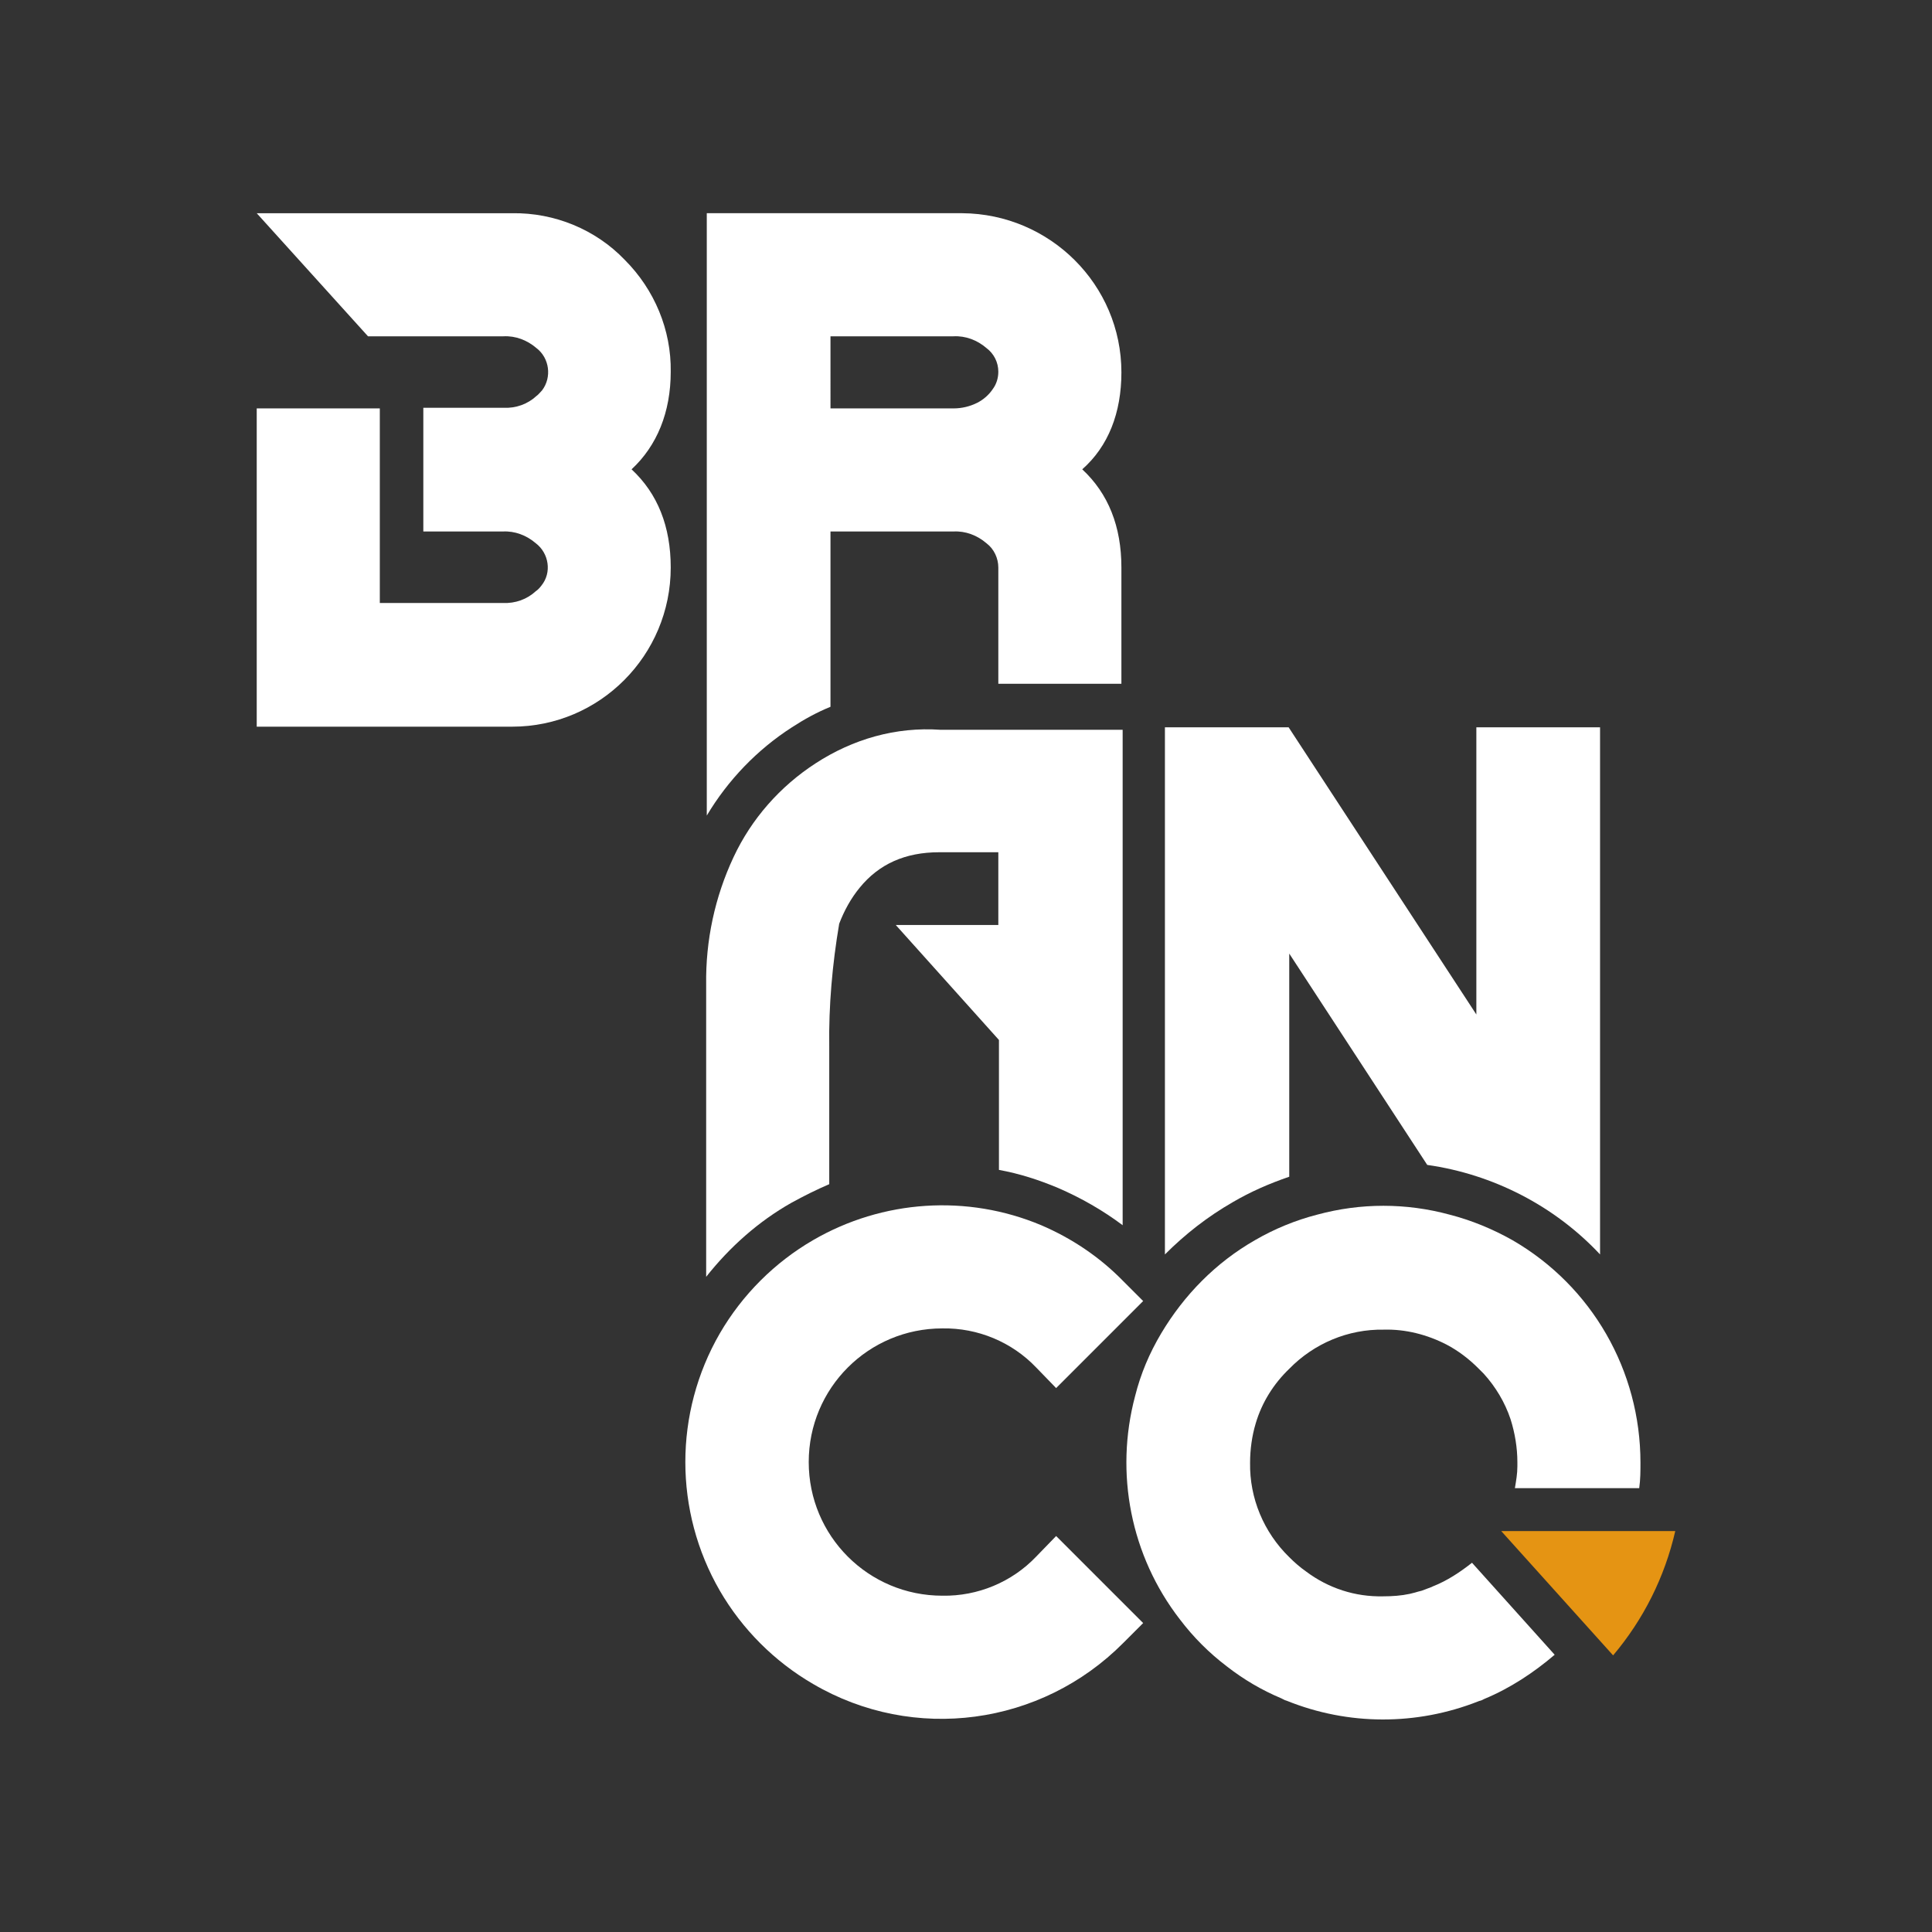
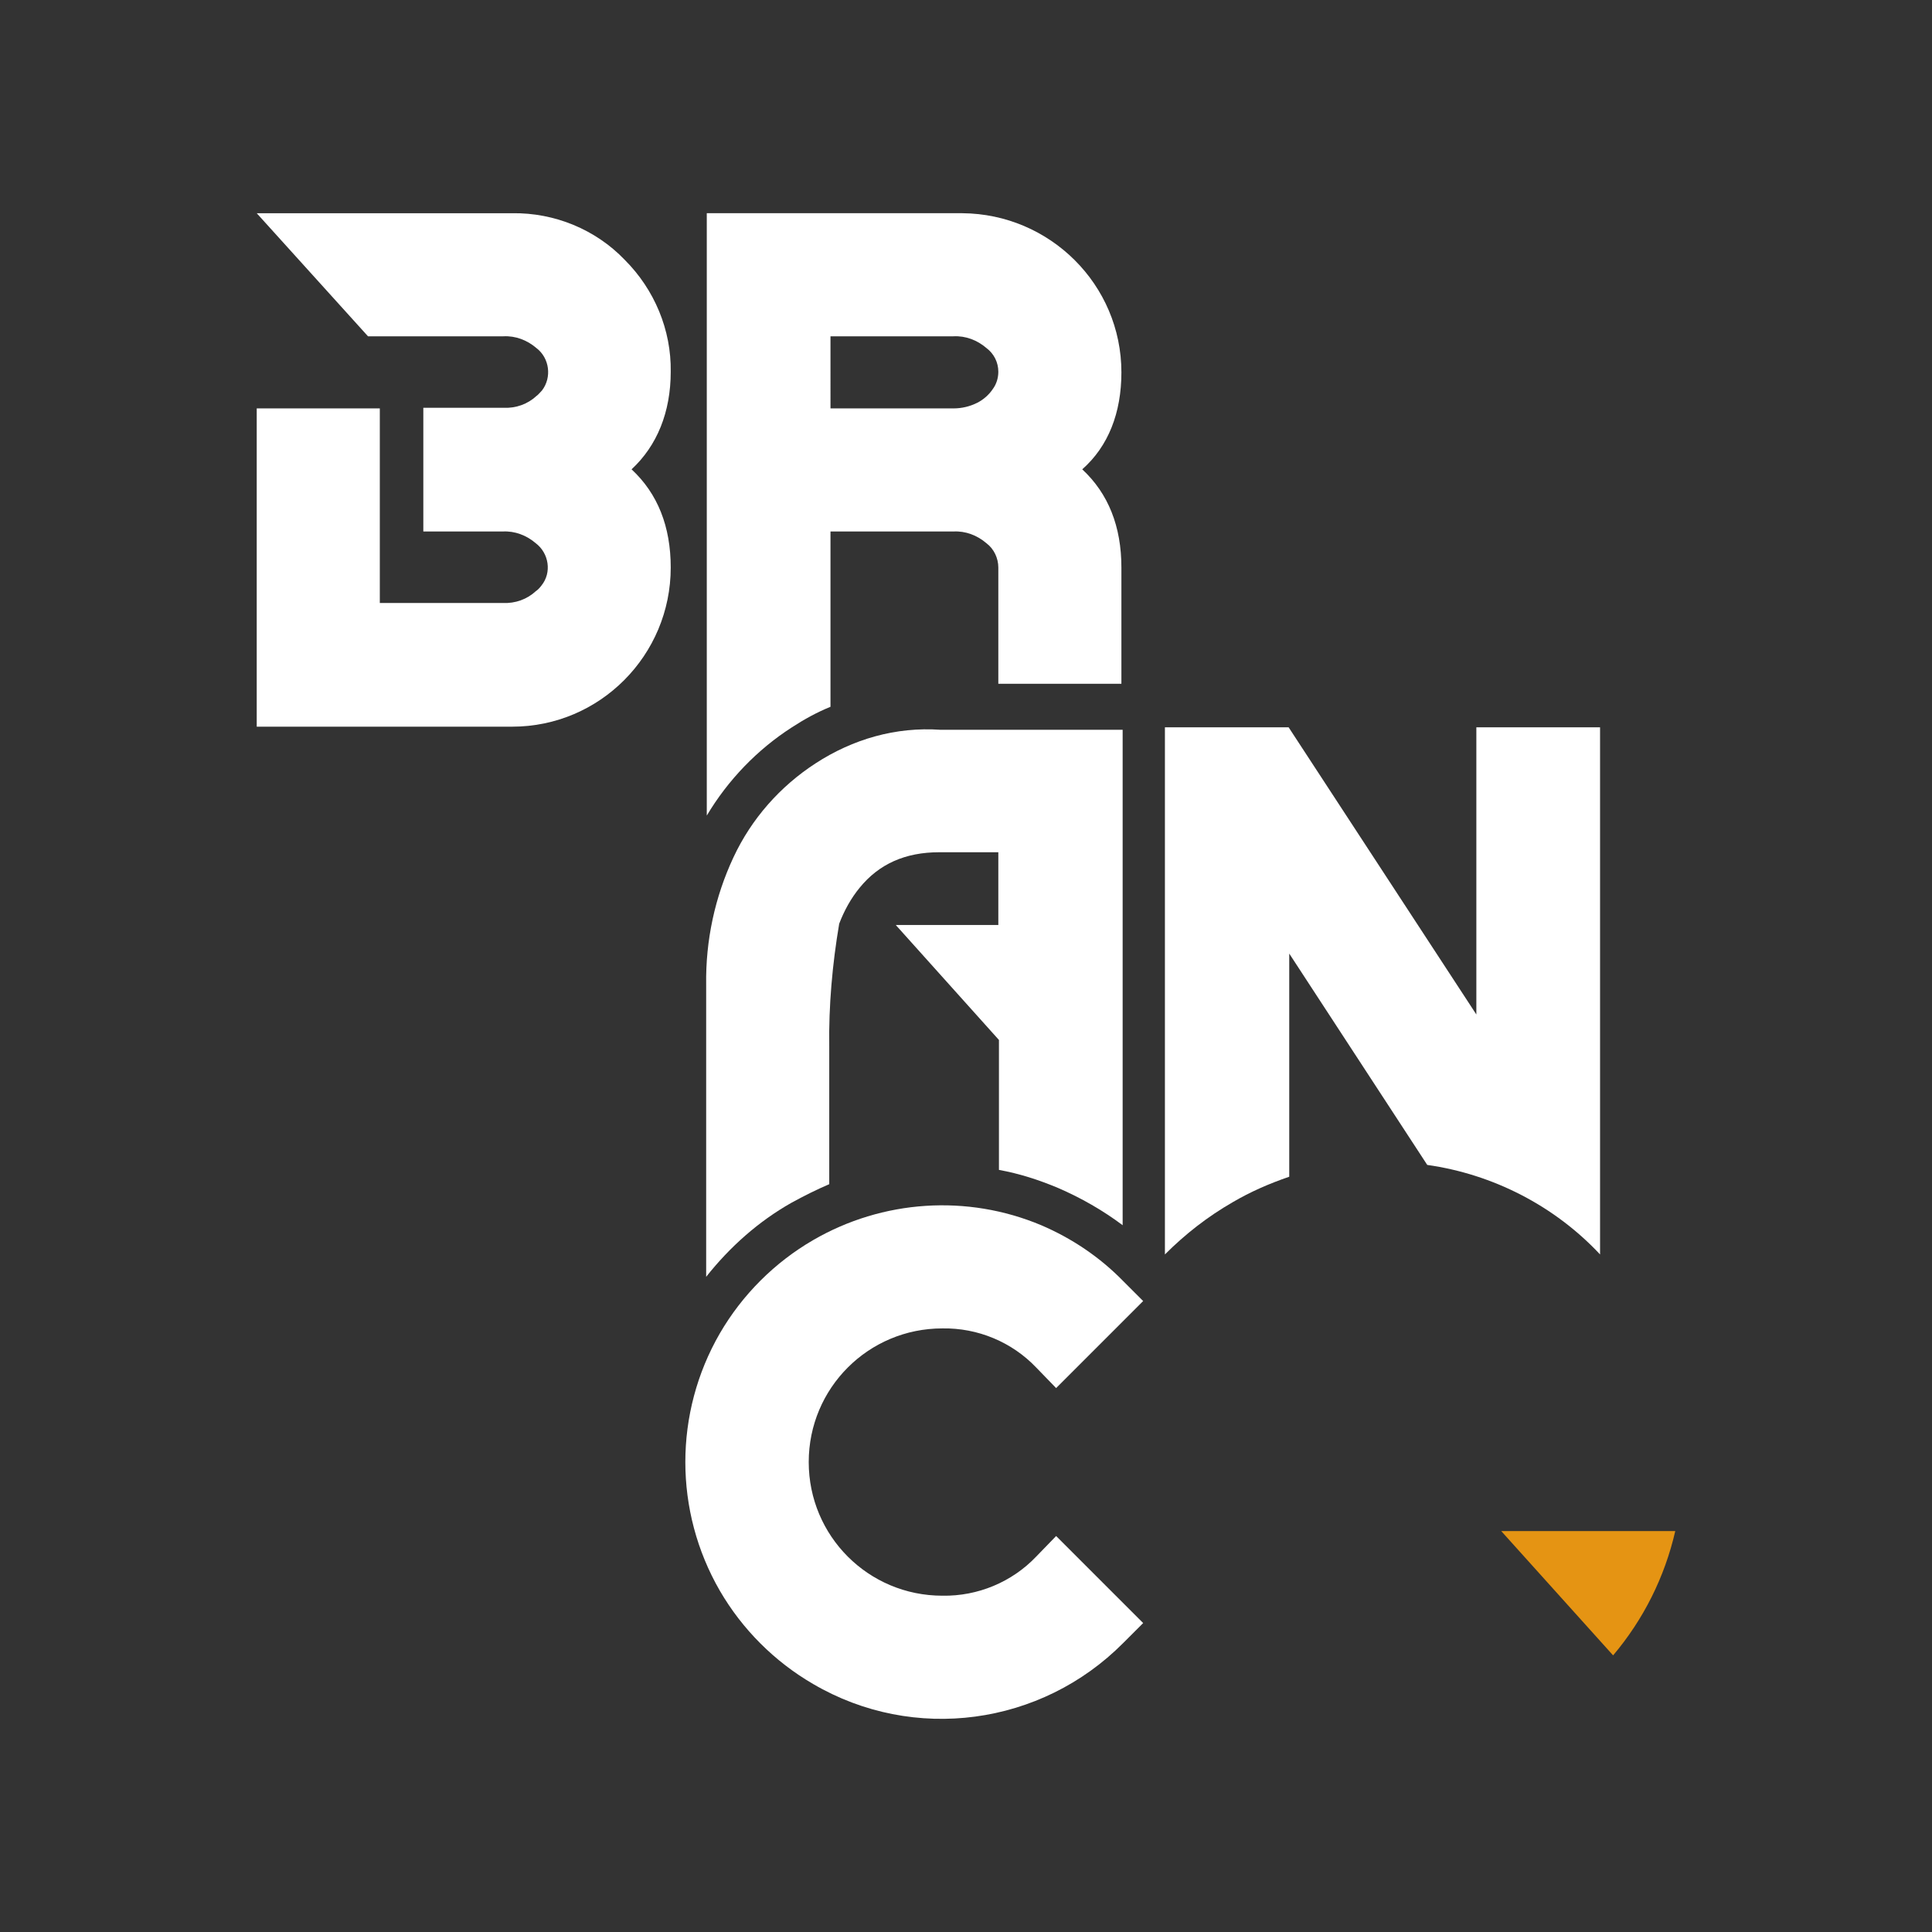
<svg xmlns="http://www.w3.org/2000/svg" version="1.1" id="Layer_1" x="0px" y="0px" viewBox="0 0 310.8 310.8" style="enable-background:new 0 0 310.8 310.8;" xml:space="preserve">
  <rect x="0" y="0" width="310.8" height="310.8" fill="#333333" stroke="none" />
  <style type="text/css">
	.st0{fill:#FFFFFF;}
	.st1{fill:#E59413;}
</style>
  <g id="Layer_1_00000102541852242014784250000009448959696090102935_">
    <path class="st0" d="M180.4,59.9c0-14.1-11.5-25.5-25.6-25.6h-41.1v96.9c3.4-5.7,8.1-10.6,13.7-14.2c2-1.3,4-2.4,6.2-3.3V85.5h19.8   c1.9-0.1,3.8,0.6,5.3,1.9c1.2,0.9,1.9,2.4,1.9,3.9v18.7h19.8V91.3c0-6.6-2.1-11.9-6.3-15.8C178.3,71.8,180.4,66.4,180.4,59.9z    M159.7,62.6c-0.6,0.9-1.5,1.7-2.5,2.2c-1.2,0.6-2.5,0.9-3.8,0.9h-19.8V54.1h19.8c1.9-0.1,3.8,0.6,5.3,1.9c1.2,0.9,1.9,2.3,1.9,3.8   C160.6,60.8,160.3,61.8,159.7,62.6z" />
    <path class="st0" d="M131.2,122.8c-5.7,3.7-10.3,8.9-13.2,15.1c-3,6.4-4.5,13.4-4.4,20.5v47c3.8-4.8,8.4-8.9,13.7-11.9   c2-1.1,4-2.1,6.1-3v-22.1c-0.1-6.6,0.5-13.3,1.6-19.8c0.8-2.1,1.9-4.1,3.3-5.8c3.1-3.8,7.3-5.7,12.8-5.7h9.5v11.7h-16.5l16.6,18.5   v20.9c3.3,0.6,6.4,1.6,9.5,2.9c3.7,1.6,7.2,3.6,10.4,6v-79.7h-29.3C144.1,116.9,137.2,118.9,131.2,122.8z" />
    <path class="st0" d="M166.7,250.4c-3.9,4.1-9.4,6.4-15.1,6.3c-11.9,0-21.5-9.6-21.5-21.5s9.6-21.5,21.5-21.5   c5.7-0.1,11.2,2.2,15.1,6.3l3.2,3.3l14-14l-3.2-3.2c-3.8-3.9-8.3-6.9-13.2-9c-11.9-5-25.5-4.1-36.7,2.4c-6.2,3.6-11.4,8.8-15,15   c-7.4,12.8-7.4,28.6,0,41.4c3.6,6.2,8.8,11.4,15,15c16.2,9.5,36.7,6.7,49.9-6.6l3.2-3.2l-14-14L166.7,250.4z" />
    <path class="st0" d="M198.3,193.4c2.9-1.7,5.9-3,9.1-4.1v-35.9l22.2,34c10.6,1.5,20.5,6.6,27.8,14.4v-84.8h-19.9v46.2l-30.2-46.2   h-19.9v84.8C190.7,198.5,194.3,195.7,198.3,193.4z" />
    <path class="st0" d="M100.5,41.8c-4.7-4.9-11.3-7.6-18.1-7.5H41.3l17.9,19.8h21.8c1.9-0.1,3.8,0.6,5.3,1.9c2.1,1.6,2.5,4.7,0.9,6.8   c-0.3,0.3-0.6,0.7-0.9,0.9c-1.4,1.3-3.3,2-5.3,1.9H68.1v19.9h12.8c1.9-0.1,3.8,0.6,5.3,1.9c2.1,1.6,2.6,4.7,0.9,6.8   c-0.3,0.4-0.6,0.7-0.9,0.9c-1.4,1.3-3.3,2-5.3,1.9H61.1V65.7H41.3v51.2h41.1c14.1,0,25.5-11.5,25.5-25.6c0-6.6-2.1-11.9-6.3-15.8   c4.1-3.8,6.3-9.2,6.3-15.7C108,53.1,105.3,46.6,100.5,41.8z" />
-     <path class="st0" d="M230.5,255.2l-0.2,0.1c-0.5,0.2-1.1,0.4-1.6,0.6c-0.4,0.1-0.8,0.2-1.1,0.3s-0.5,0.1-0.8,0.2   c-1.4,0.3-2.8,0.4-4.3,0.4l0,0c-4.5,0.1-8.8-1.3-12.4-4c-1-0.7-1.9-1.5-2.7-2.3l0,0c-4.1-4-6.4-9.5-6.3-15.2c0-2.1,0.3-4.3,0.9-6.3   c1-3.4,2.9-6.4,5.4-8.8c4-4.1,9.5-6.4,15.2-6.3c3.5-0.1,7,0.8,10.1,2.4c1.9,1,3.6,2.3,5.1,3.8c0.3,0.3,0.6,0.6,0.9,0.9l0,0   c1.9,2.1,3.4,4.6,4.3,7.3l0,0c0.7,2.2,1.1,4.6,1.1,6.9c0,0.2,0,0.5,0,0.7l0,0c0,1.2-0.2,2.3-0.4,3.5h20c0.2-1.4,0.2-2.8,0.2-4.1   c0-14.8-7.8-28.4-20.6-35.8c-3.2-1.8-6.6-3.2-10.1-4.1l0,0c-7-1.9-14.3-1.9-21.3,0c-3.5,0.9-6.9,2.3-10,4.1   c-6.3,3.6-11.4,8.8-15.1,15l0,0c-1.9,3.2-3.3,6.5-4.2,10.1c-3.3,12.4-0.7,25.7,7.2,35.9c2.2,2.9,4.7,5.4,7.6,7.6   c2.7,2.1,5.6,3.8,8.7,5.1l0.6,0.3l0.3,0.1c9.9,4,20.9,4,30.8,0.1c0.2-0.1,0.4-0.1,0.6-0.2l0.4-0.2c4.1-1.7,7.9-4.2,11.3-7.1   l-13.3-14.8C234.9,252.9,232.8,254.3,230.5,255.2z" />
    <path class="st1" d="M269.5,246.3h-28l18,20C264.4,260.5,267.8,253.7,269.5,246.3z" />
  </g>
</svg>